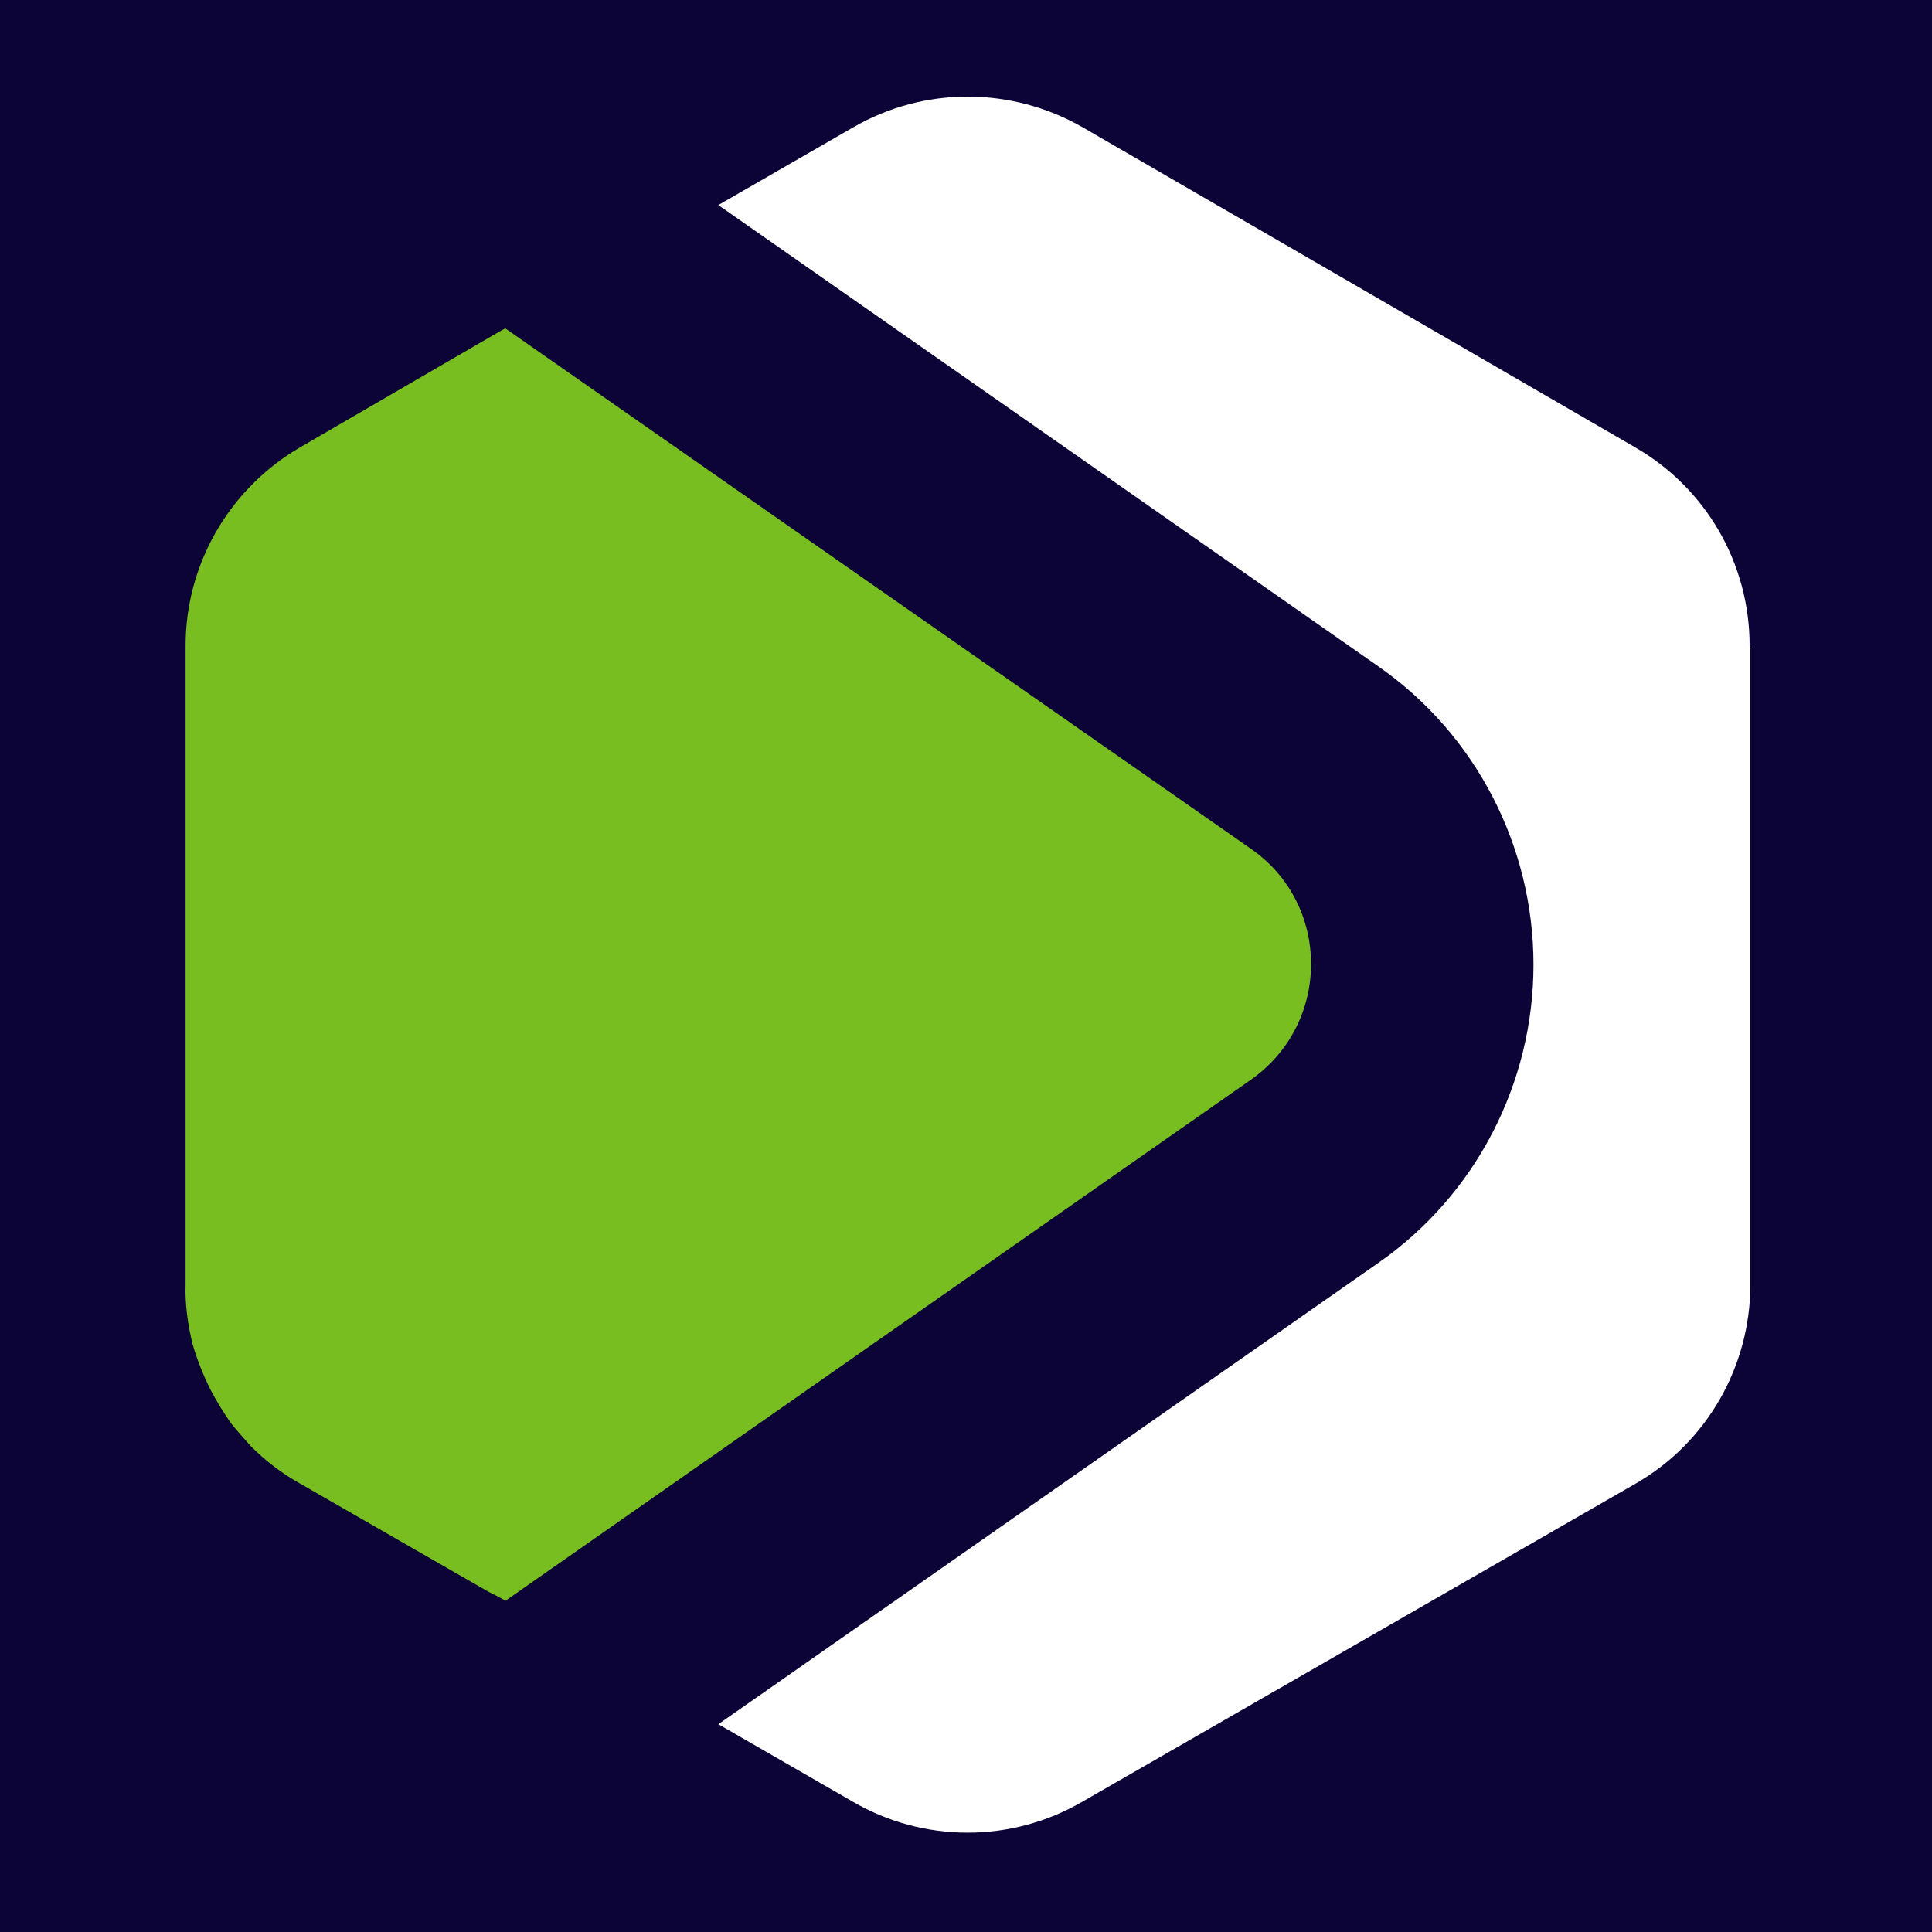
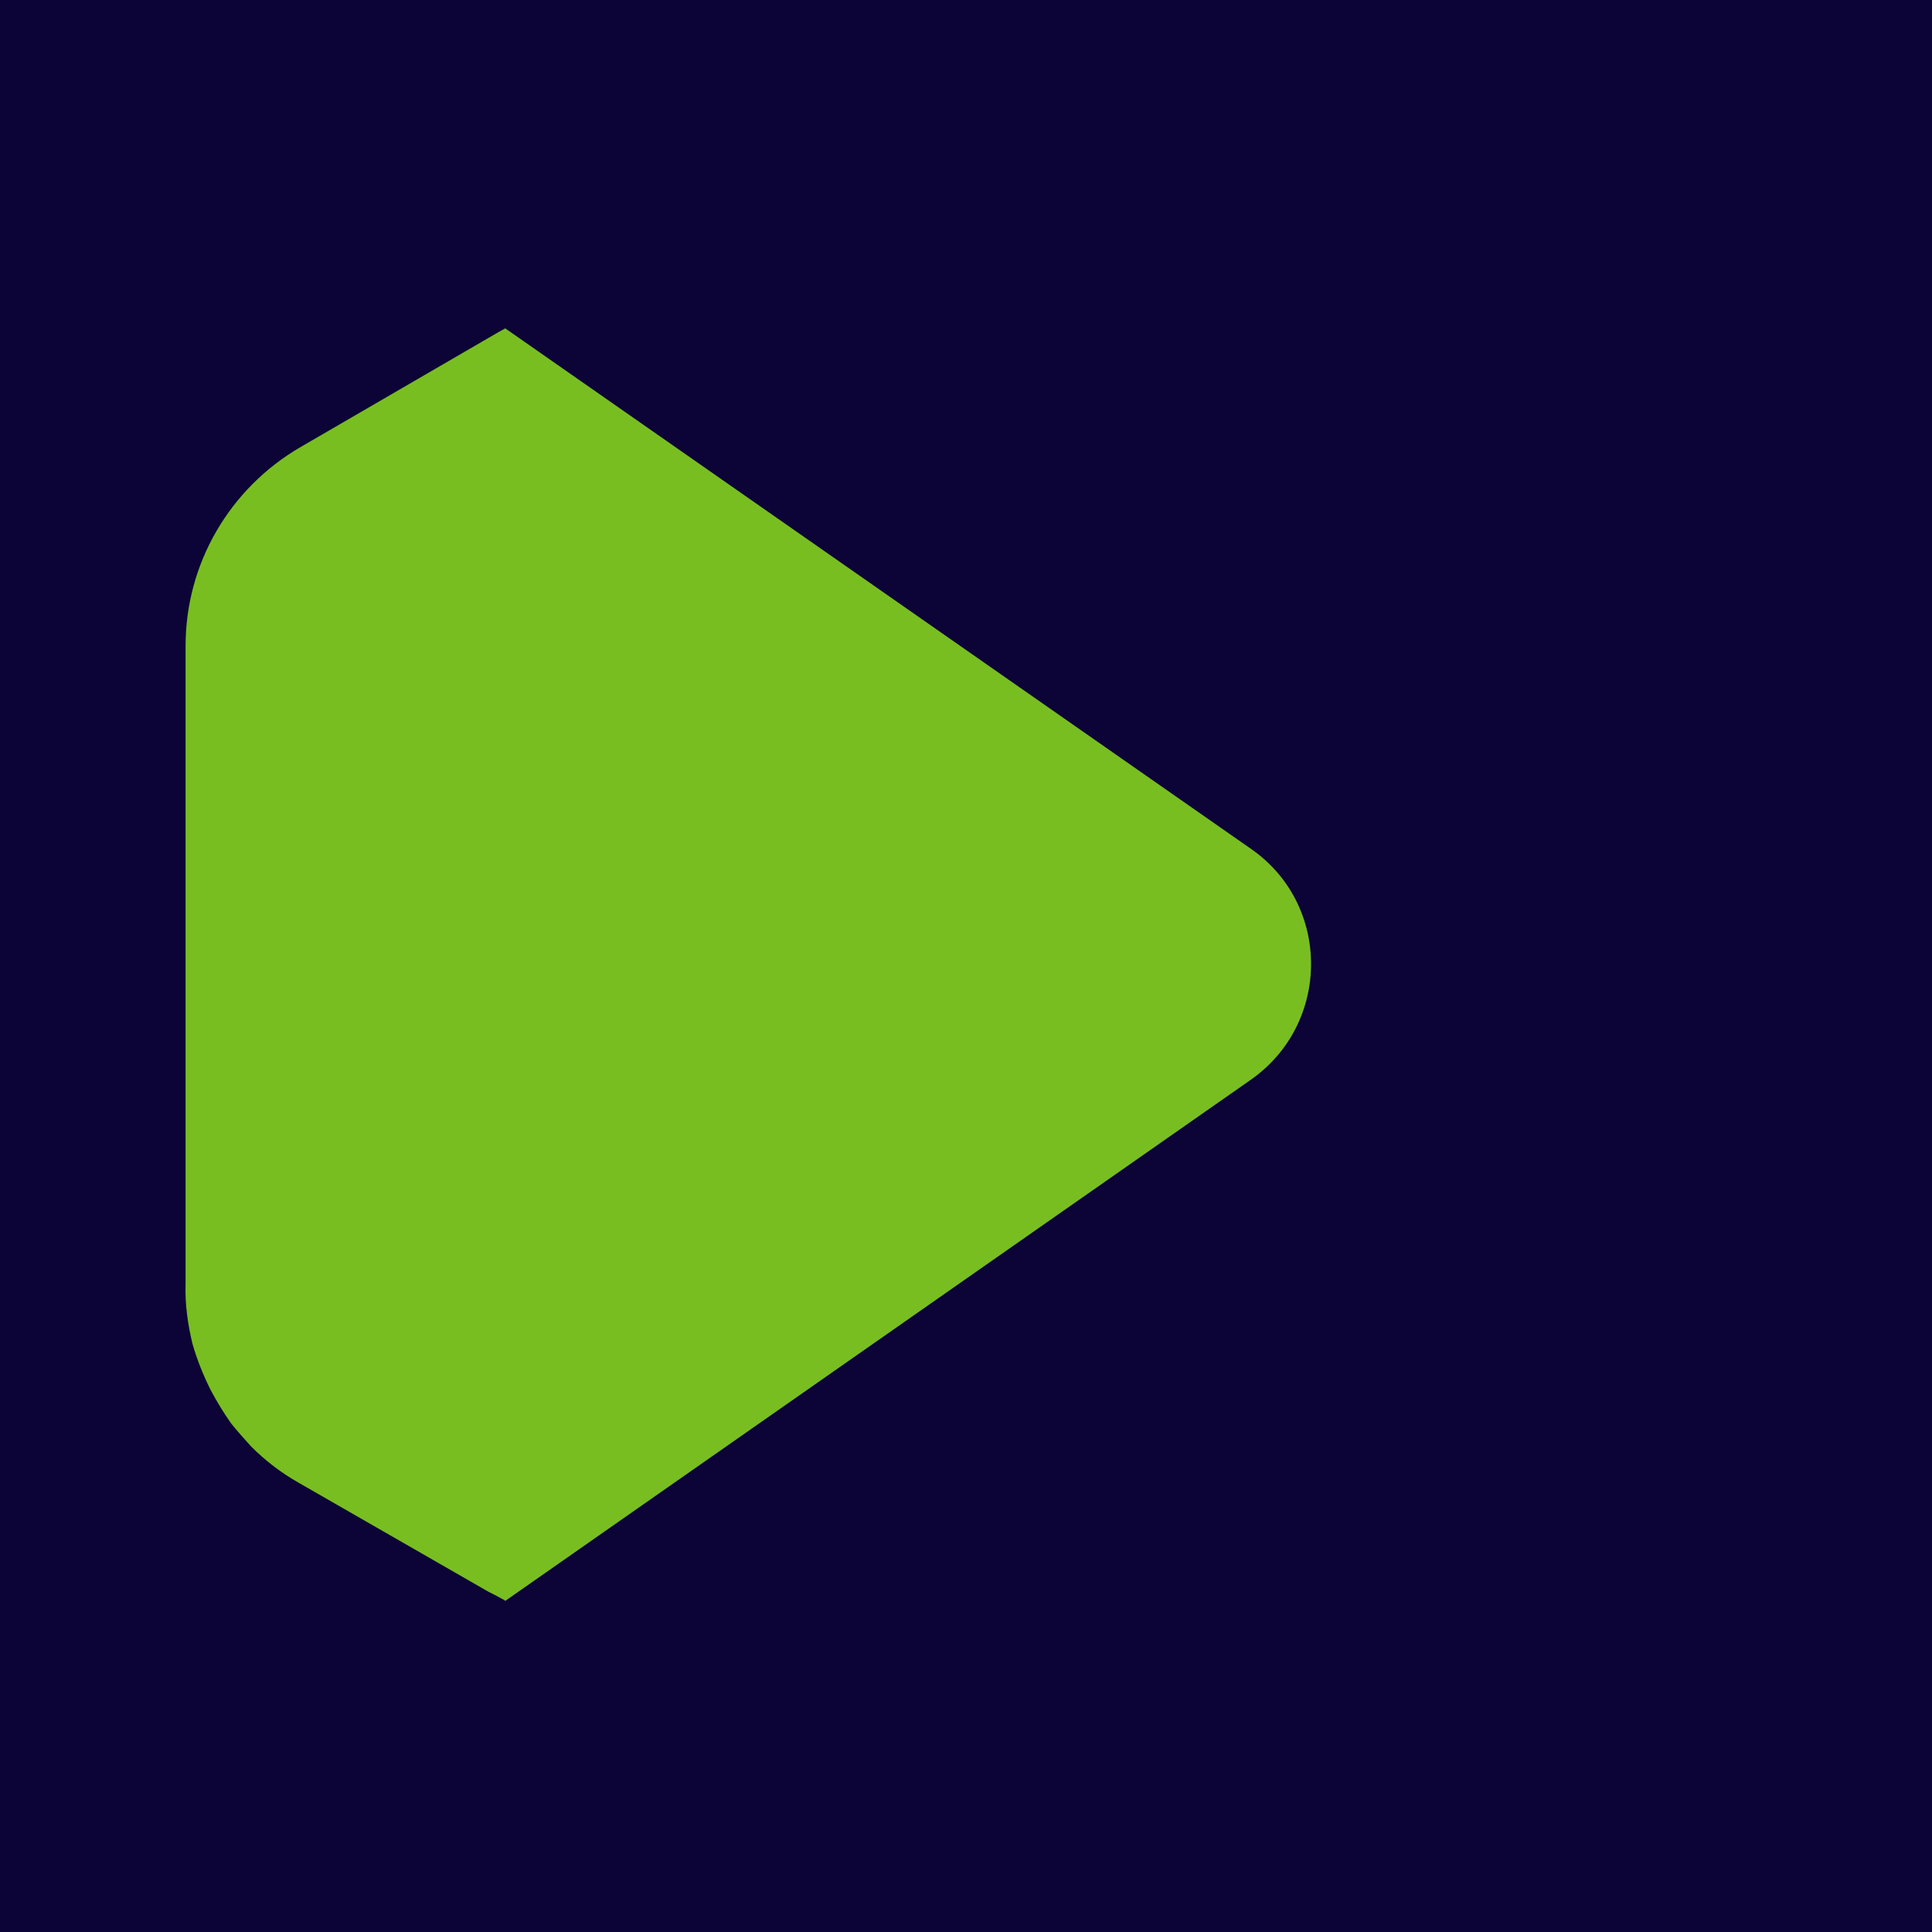
<svg xmlns="http://www.w3.org/2000/svg" width="500" height="500" viewBox="0 0 500 500" fill="none">
  <rect width="500" height="500" fill="#0C0437" />
-   <path d="M452.801 167.115C452.801 145.842 441.573 126.342 423.058 115.705L280.254 32.977C261.739 22.341 239.087 22.341 220.769 32.977L185.905 53.068L356.679 172.433C381.891 189.963 396.861 218.918 396.861 249.645C396.861 280.373 381.891 309.328 356.679 326.858L185.905 446.223L220.769 466.314C239.087 476.95 261.739 476.95 280.057 466.314L423.255 383.98C441.77 373.343 452.998 353.646 452.998 332.373V167.115H452.801Z" fill="white" />
-   <path d="M130.758 414.315L323.79 279.389C344.472 264.814 344.472 234.086 323.79 219.707L130.758 84.979L128.985 85.964L77.773 115.706C59.455 126.343 48.03 145.843 48.03 167.116V332.178C47.833 337.496 48.621 342.814 49.803 347.738C50.985 351.875 52.56 355.814 54.53 359.754C56.106 362.708 57.879 365.663 59.848 368.42C61.424 370.39 63.197 372.36 64.97 374.329C68.712 378.072 72.849 381.223 77.379 383.784L126.425 411.951L128 412.739L128.788 413.133L130.561 414.118L130.758 414.315Z" fill="#78BE21" />
+   <path d="M130.758 414.315L323.79 279.389C344.472 264.814 344.472 234.086 323.79 219.707L130.758 84.979L128.985 85.964L77.773 115.706C59.455 126.343 48.03 145.843 48.03 167.116V332.178C47.833 337.496 48.621 342.814 49.803 347.738C50.985 351.875 52.56 355.814 54.53 359.754C56.106 362.708 57.879 365.663 59.848 368.42C61.424 370.39 63.197 372.36 64.97 374.329C68.712 378.072 72.849 381.223 77.379 383.784L126.425 411.951L128 412.739L130.561 414.118L130.758 414.315Z" fill="#78BE21" />
</svg>